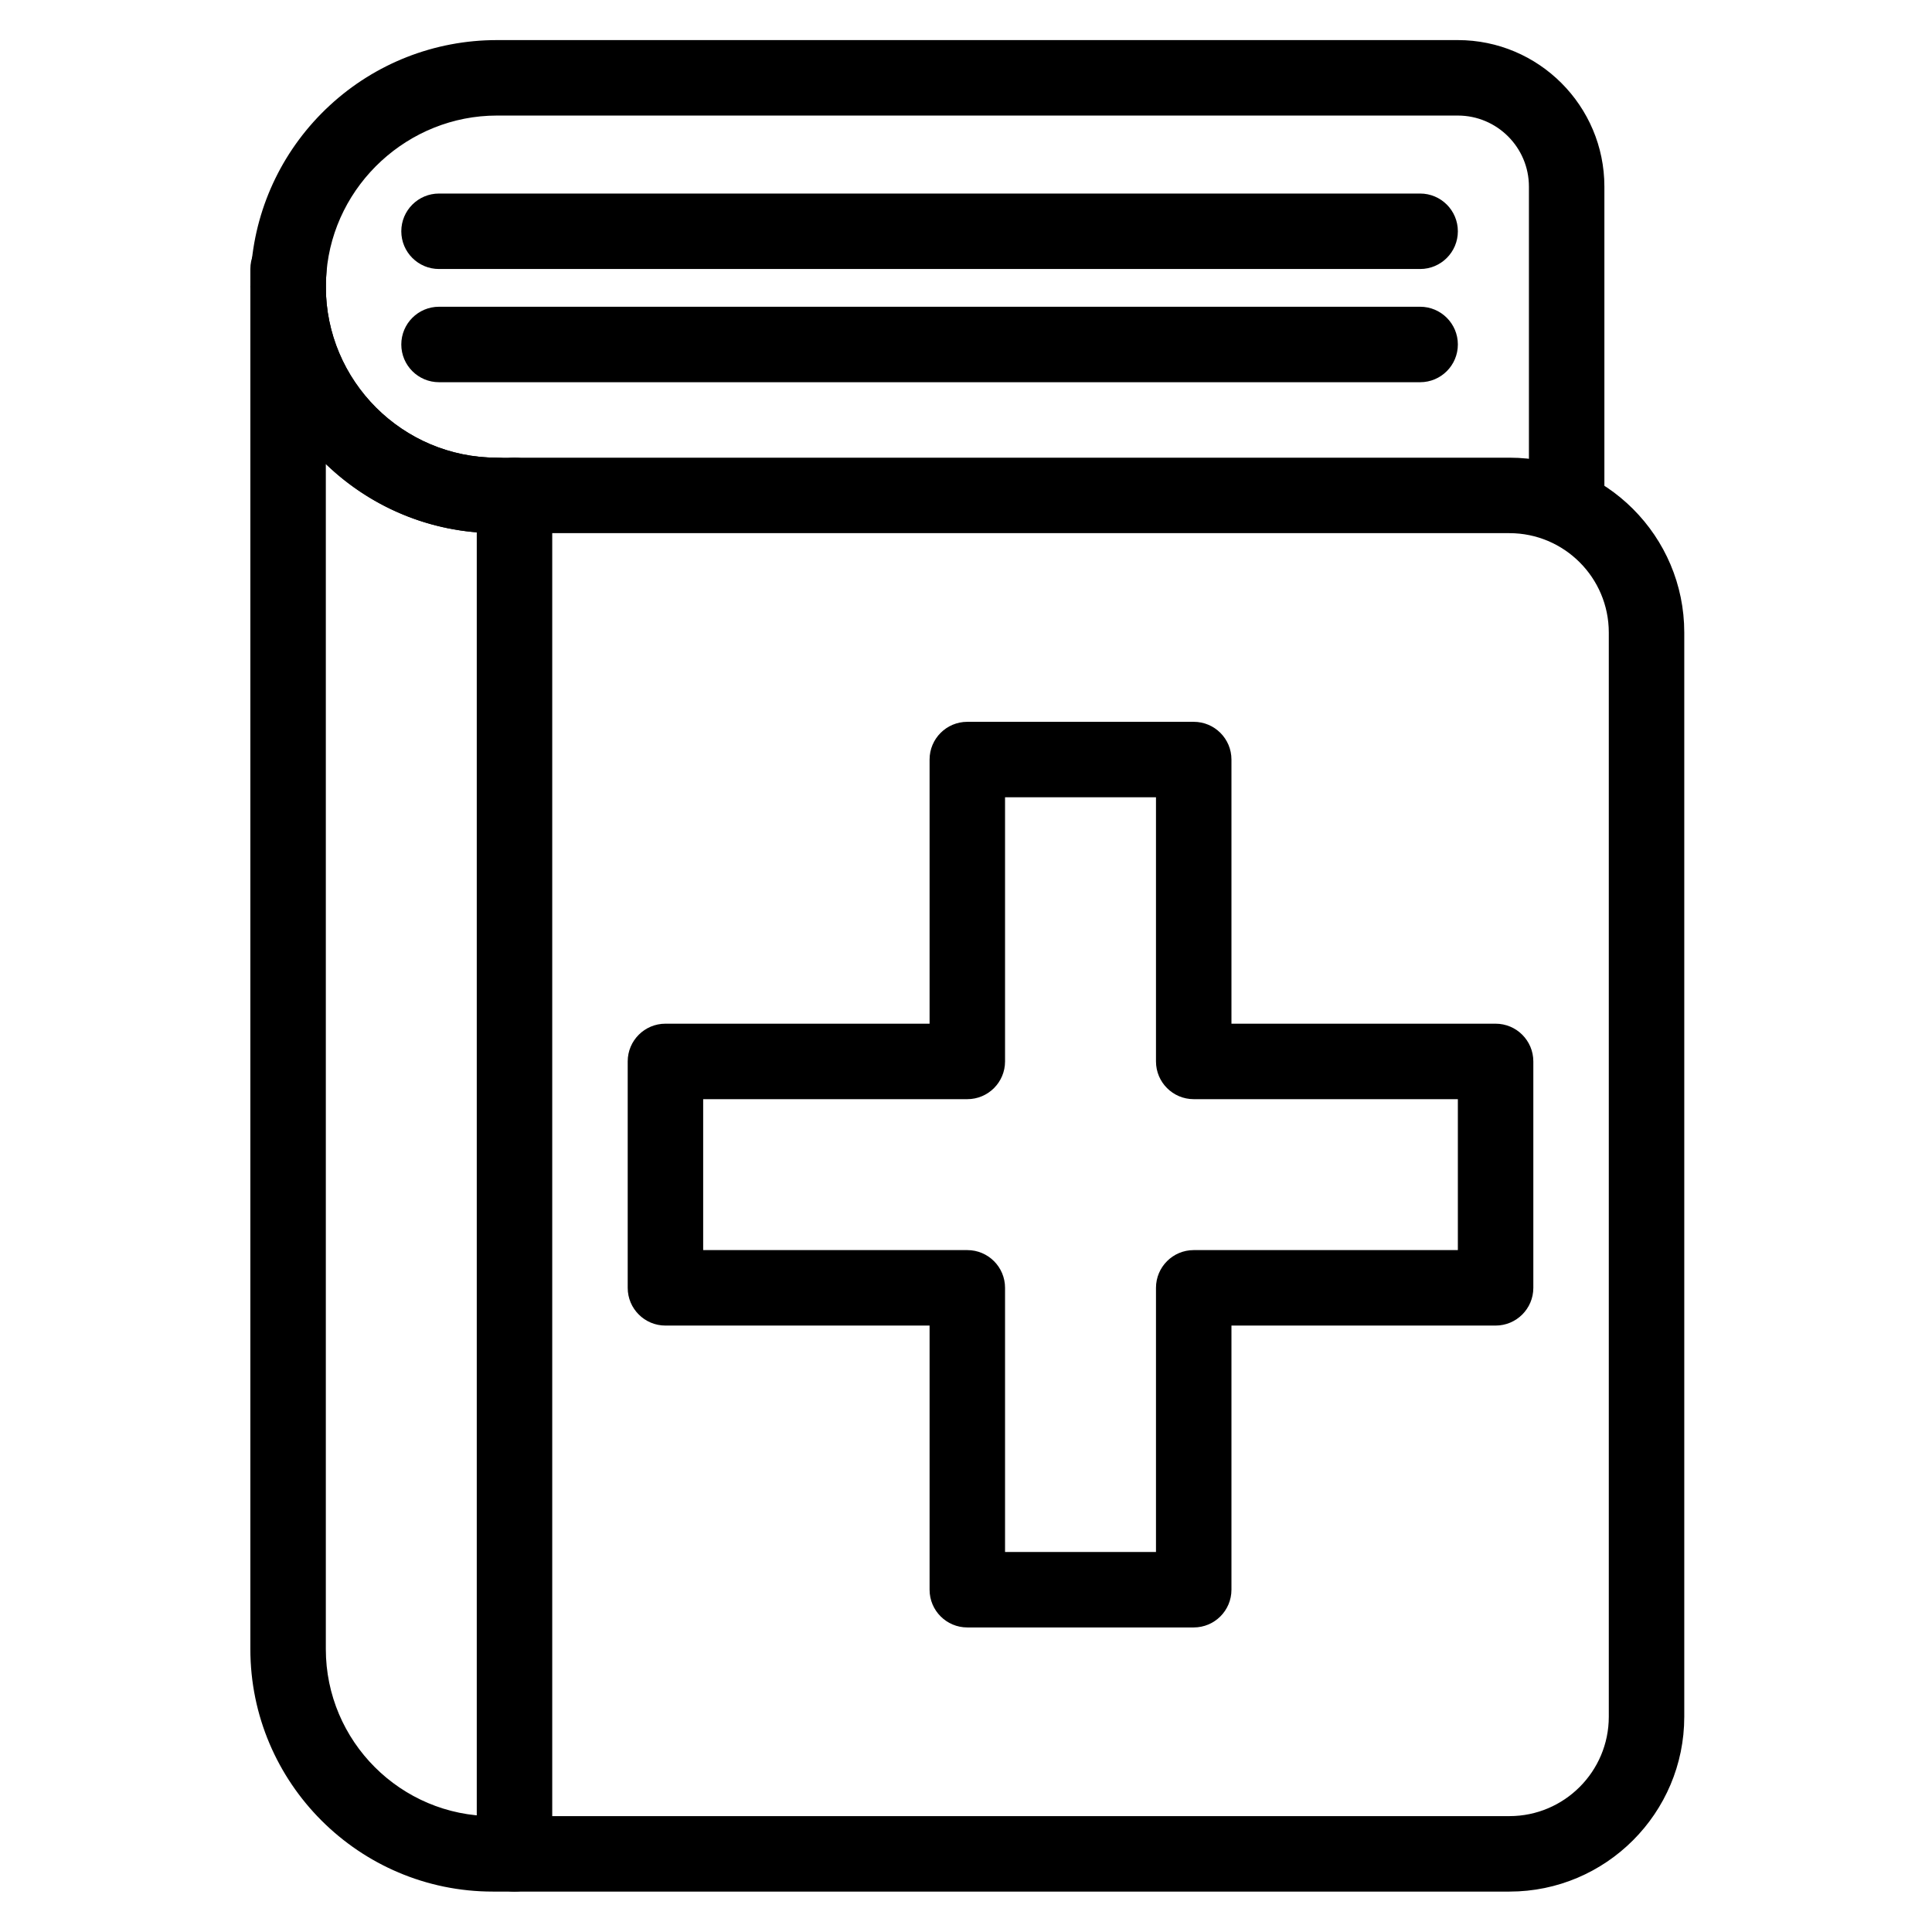
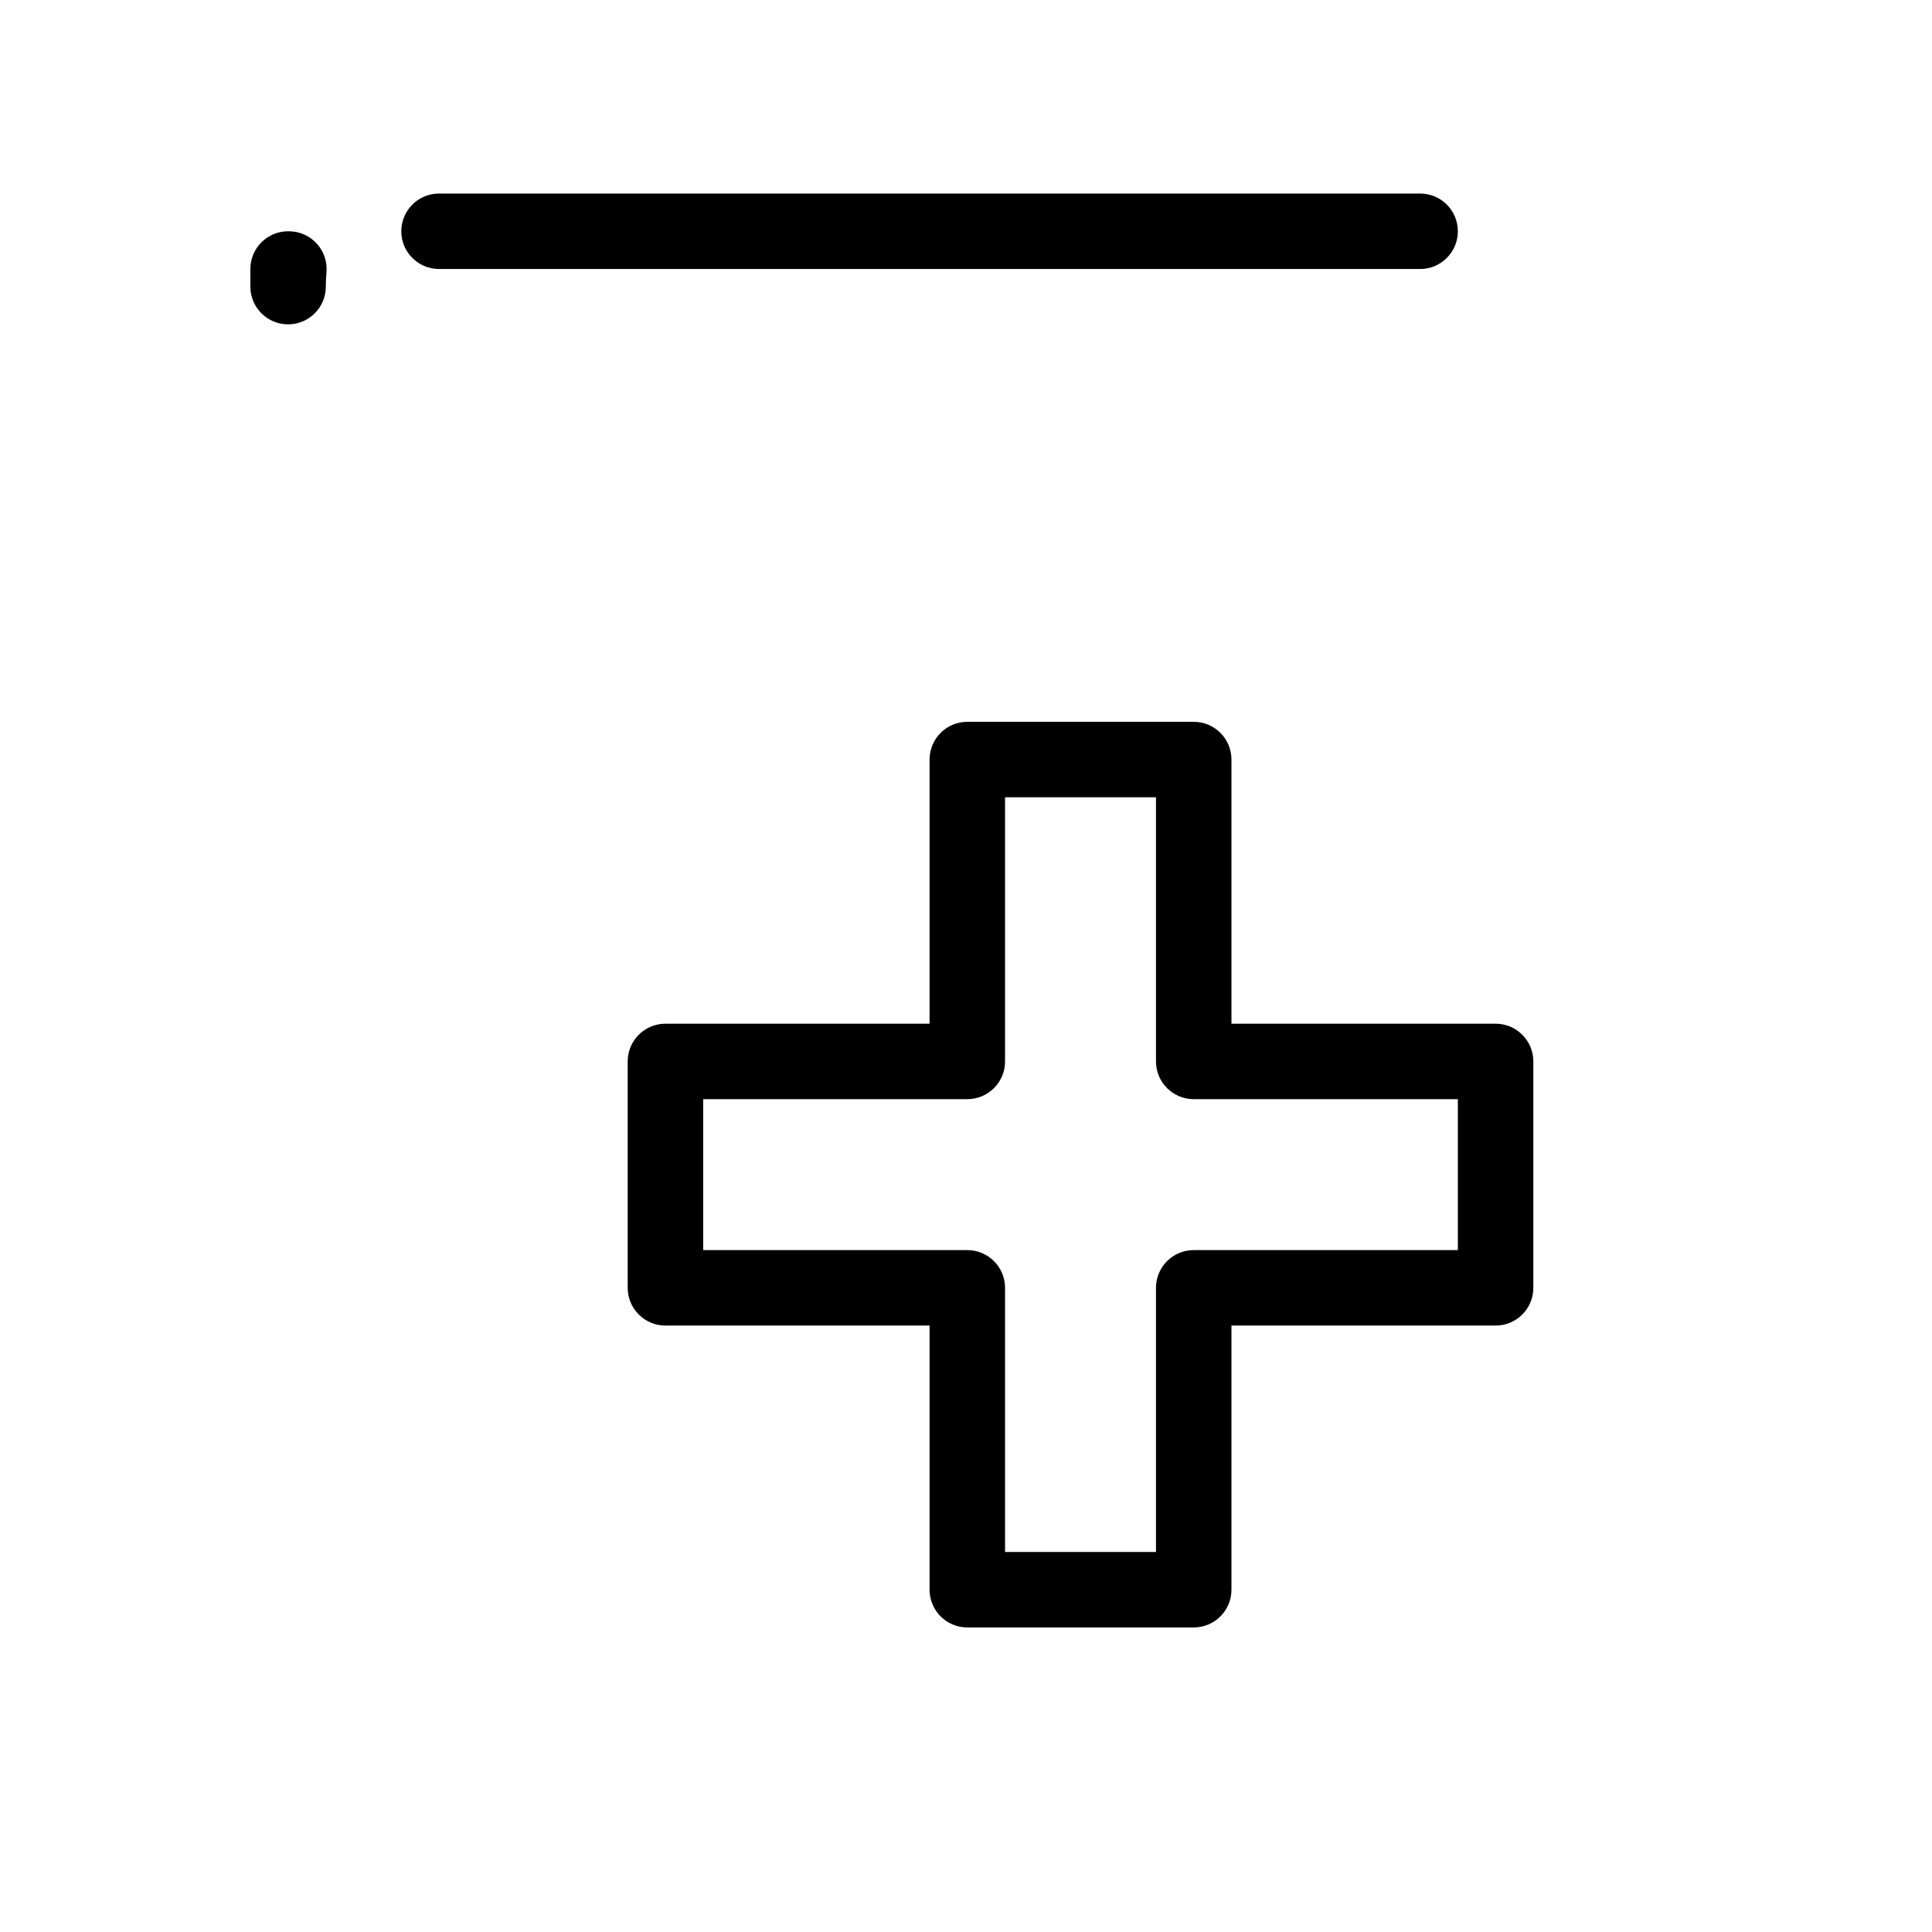
<svg xmlns="http://www.w3.org/2000/svg" fill="#000000" width="800px" height="800px" viewBox="0 0 512 512" version="1.1" xml:space="preserve">
  <g id="_x35_78_x2C__medical_x2C__book_x2C__health">
    <g>
      <g>
        <g>
          <g>
            <g>
-               <path d="M400.015,501.29h-269.41c-35.432,0-64.257-28.826-64.257-64.258V75.957c0-5.523,4.477-10,10-10s10,4.477,10,10        c0,24.997,20.336,45.333,45.333,45.333h268.334c25.548,0,46.333,20.785,46.333,46.333v287.333        C446.348,480.505,425.563,501.29,400.015,501.29z M86.347,122.96v314.072c0,24.404,19.854,44.258,44.257,44.258h269.41        c14.521,0,26.333-11.813,26.333-26.333V167.624c0-14.521-11.813-26.333-26.333-26.333H131.681        C114.092,141.29,98.104,134.303,86.347,122.96z" />
-             </g>
+               </g>
            <g>
              <path d="M76.347,85.957c-5.523,0-10-4.477-10-10V71.29c0-5.523,4.477-10,10-10h0.21c2.797,0,5.466,1.171,7.36,3.23        c1.894,2.059,2.838,4.816,2.605,7.604c-0.118,1.412-0.176,2.666-0.176,3.833C86.347,81.479,81.87,85.957,76.347,85.957z" />
            </g>
            <g>
-               <path d="M415.181,141.29c-5.522,0-10-4.477-10-10V49.457c0-10.385-8.448-18.833-18.833-18.833H131.681        c-23.377,0-43.213,18.229-45.158,41.5c-0.118,1.413-0.176,2.667-0.176,3.833c0,24.997,20.336,45.333,45.333,45.333        c5.523,0,10,4.477,10,10s-4.477,10-10,10c-36.025,0-65.333-29.309-65.333-65.333c0-1.729,0.08-3.529,0.245-5.5        c1.36-16.273,8.731-31.36,20.756-42.481c12.099-11.189,27.843-17.352,44.332-17.352h254.667        c21.413,0,38.833,17.42,38.833,38.833v81.833C425.181,136.813,420.703,141.29,415.181,141.29z" />
-             </g>
+               </g>
            <g>
              <path d="M376.348,71.29h-260c-5.523,0-10-4.477-10-10s4.477-10,10-10h260c5.522,0,10,4.477,10,10S381.87,71.29,376.348,71.29z        " />
            </g>
            <g>
-               <path d="M376.348,101.29h-260c-5.523,0-10-4.477-10-10s4.477-10,10-10h260c5.522,0,10,4.477,10,10        S381.87,101.29,376.348,101.29z" />
-             </g>
+               </g>
          </g>
          <g>
-             <path d="M136.347,501.29c-5.523,0-10-4.478-10-10v-360c0-5.523,4.477-10,10-10s10,4.477,10,10v360       C146.347,496.813,141.87,501.29,136.347,501.29z" />
-           </g>
+             </g>
          <g>
            <path d="M316.348,431.29h-60c-5.523,0-10-4.478-10-10v-70h-70c-5.523,0-10-4.478-10-10v-60c0-5.522,4.477-10,10-10h70v-70       c0-5.523,4.477-10,10-10h60c5.522,0,10,4.477,10,10v70h70c5.522,0,10,4.478,10,10v60c0,5.522-4.478,10-10,10h-70v70       C326.348,426.813,321.87,431.29,316.348,431.29z M266.348,411.29h40v-70c0-5.522,4.478-10,10-10h70v-40h-70       c-5.522,0-10-4.478-10-10v-70h-40v70c0,5.522-4.478,10-10,10h-70v40h70c5.523,0,10,4.478,10,10V411.29z" />
          </g>
        </g>
      </g>
    </g>
  </g>
  <g id="Layer_1" />
</svg>